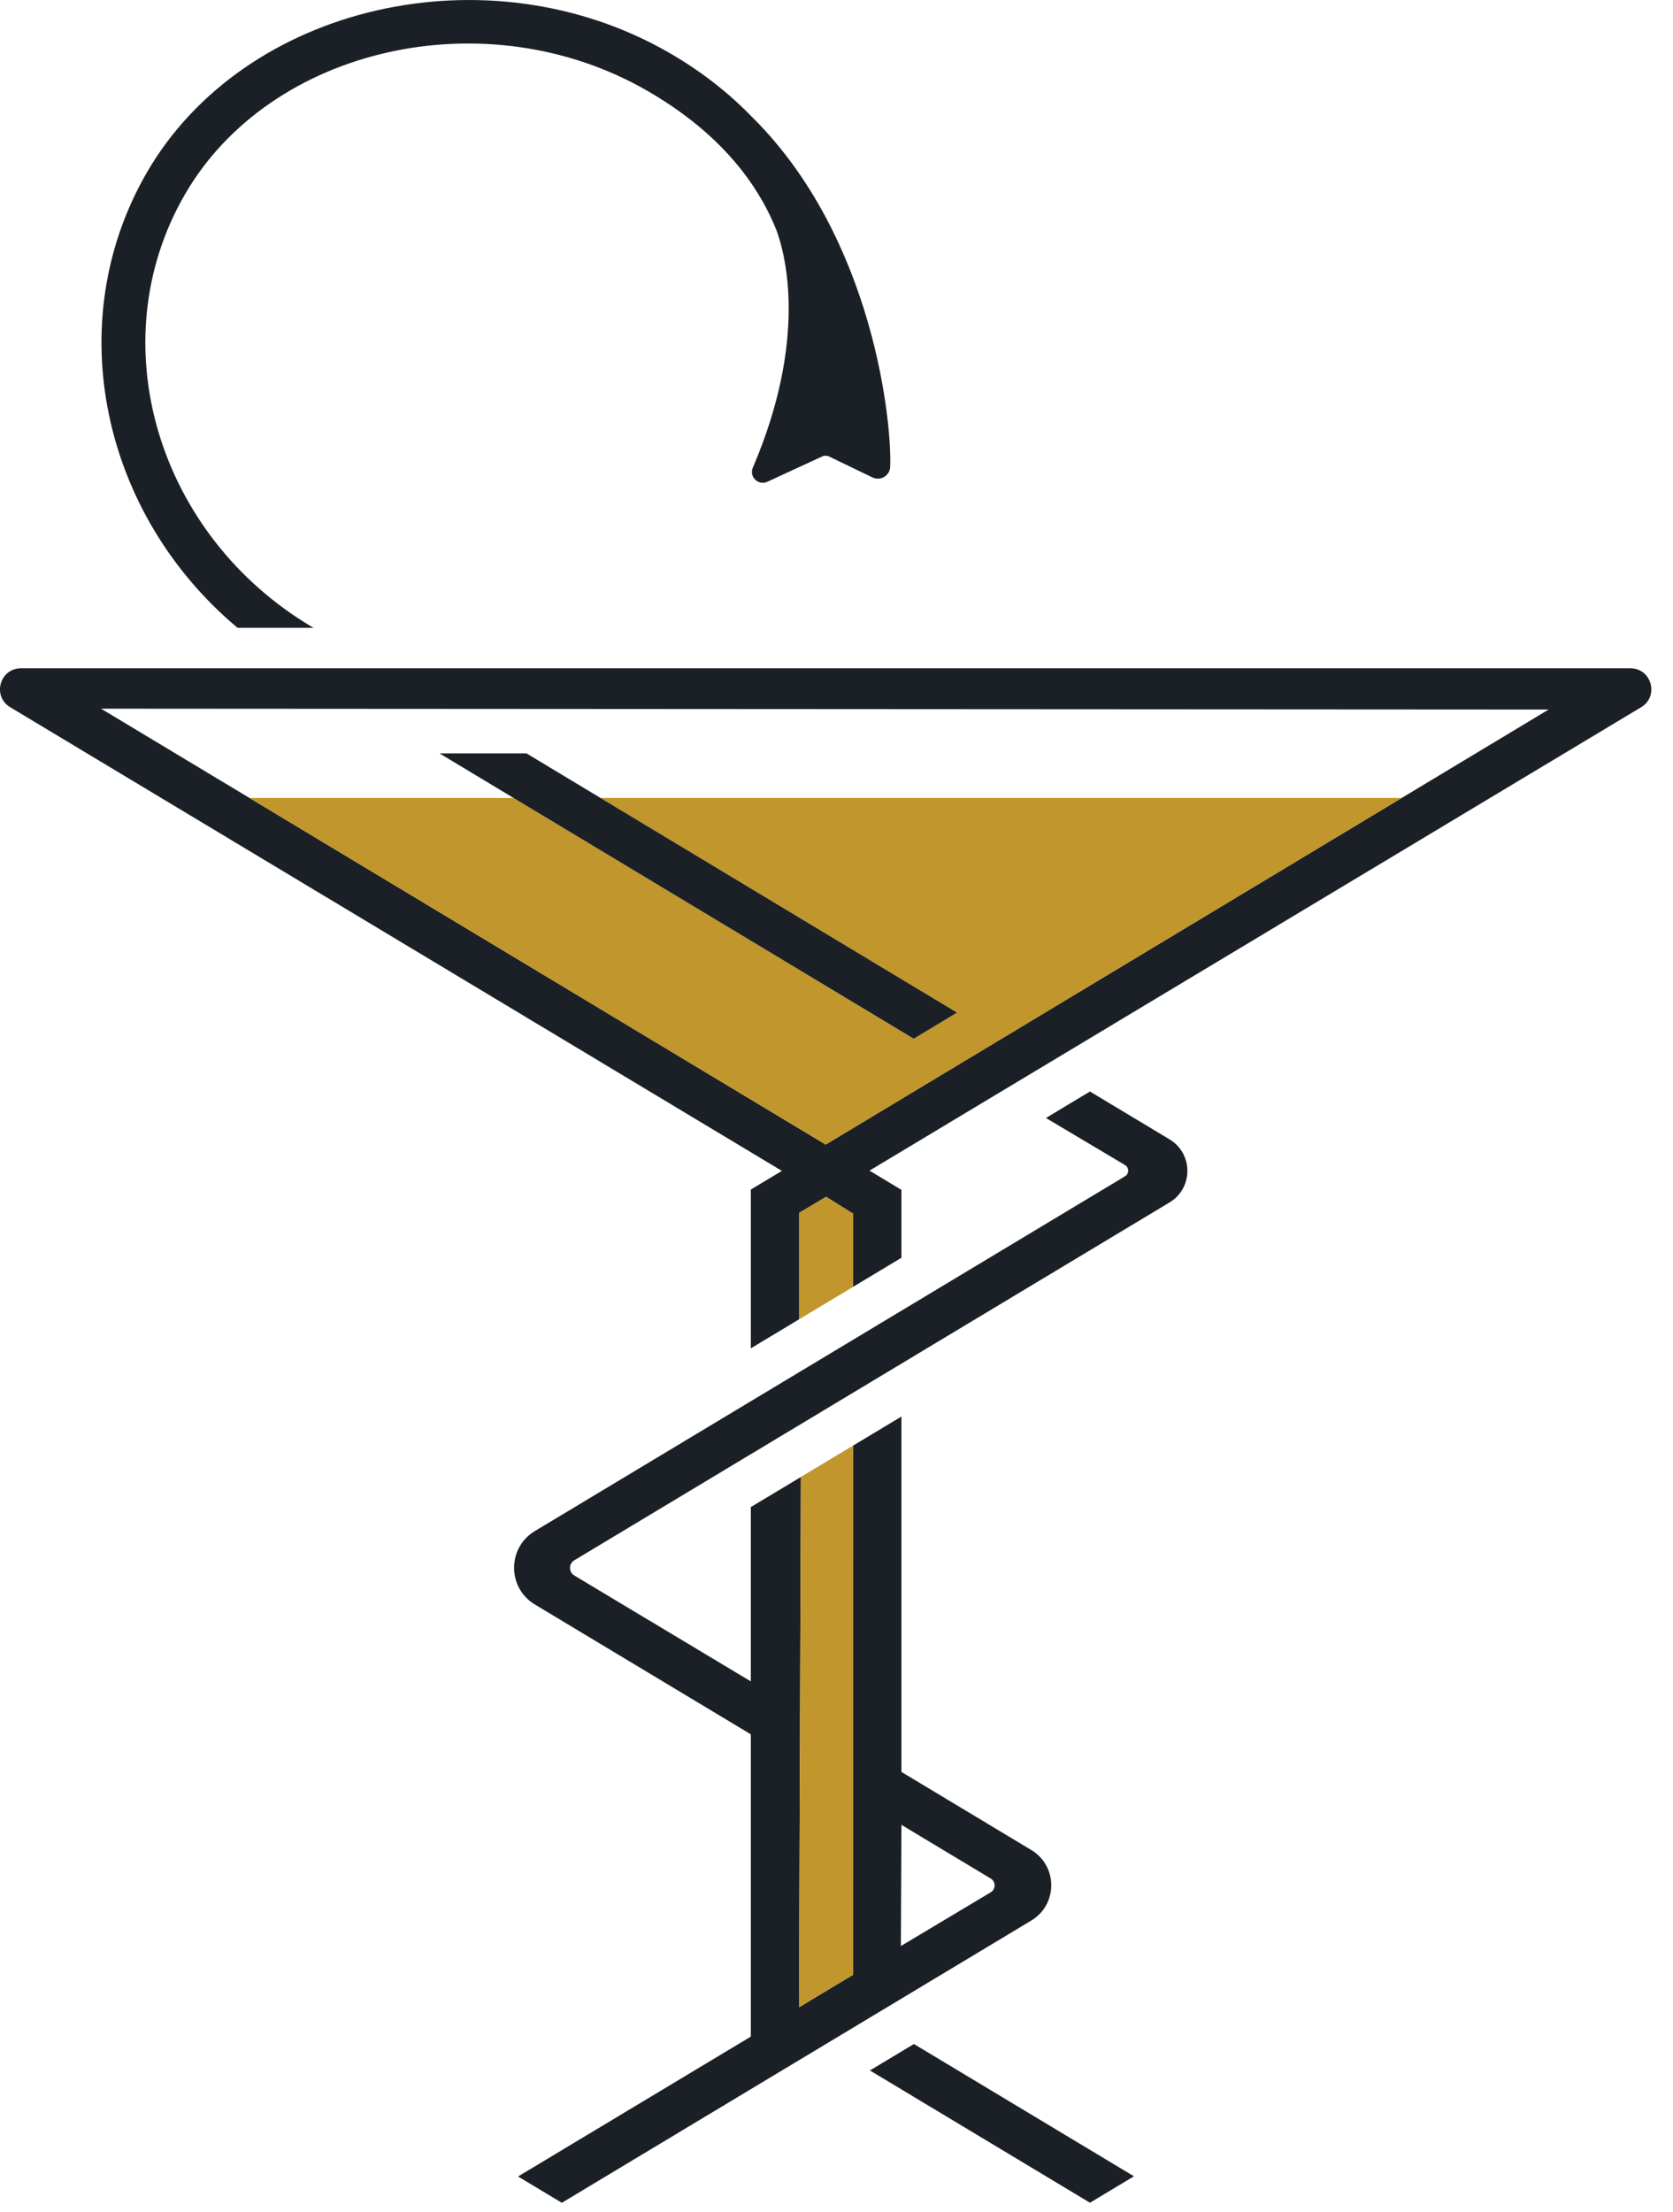
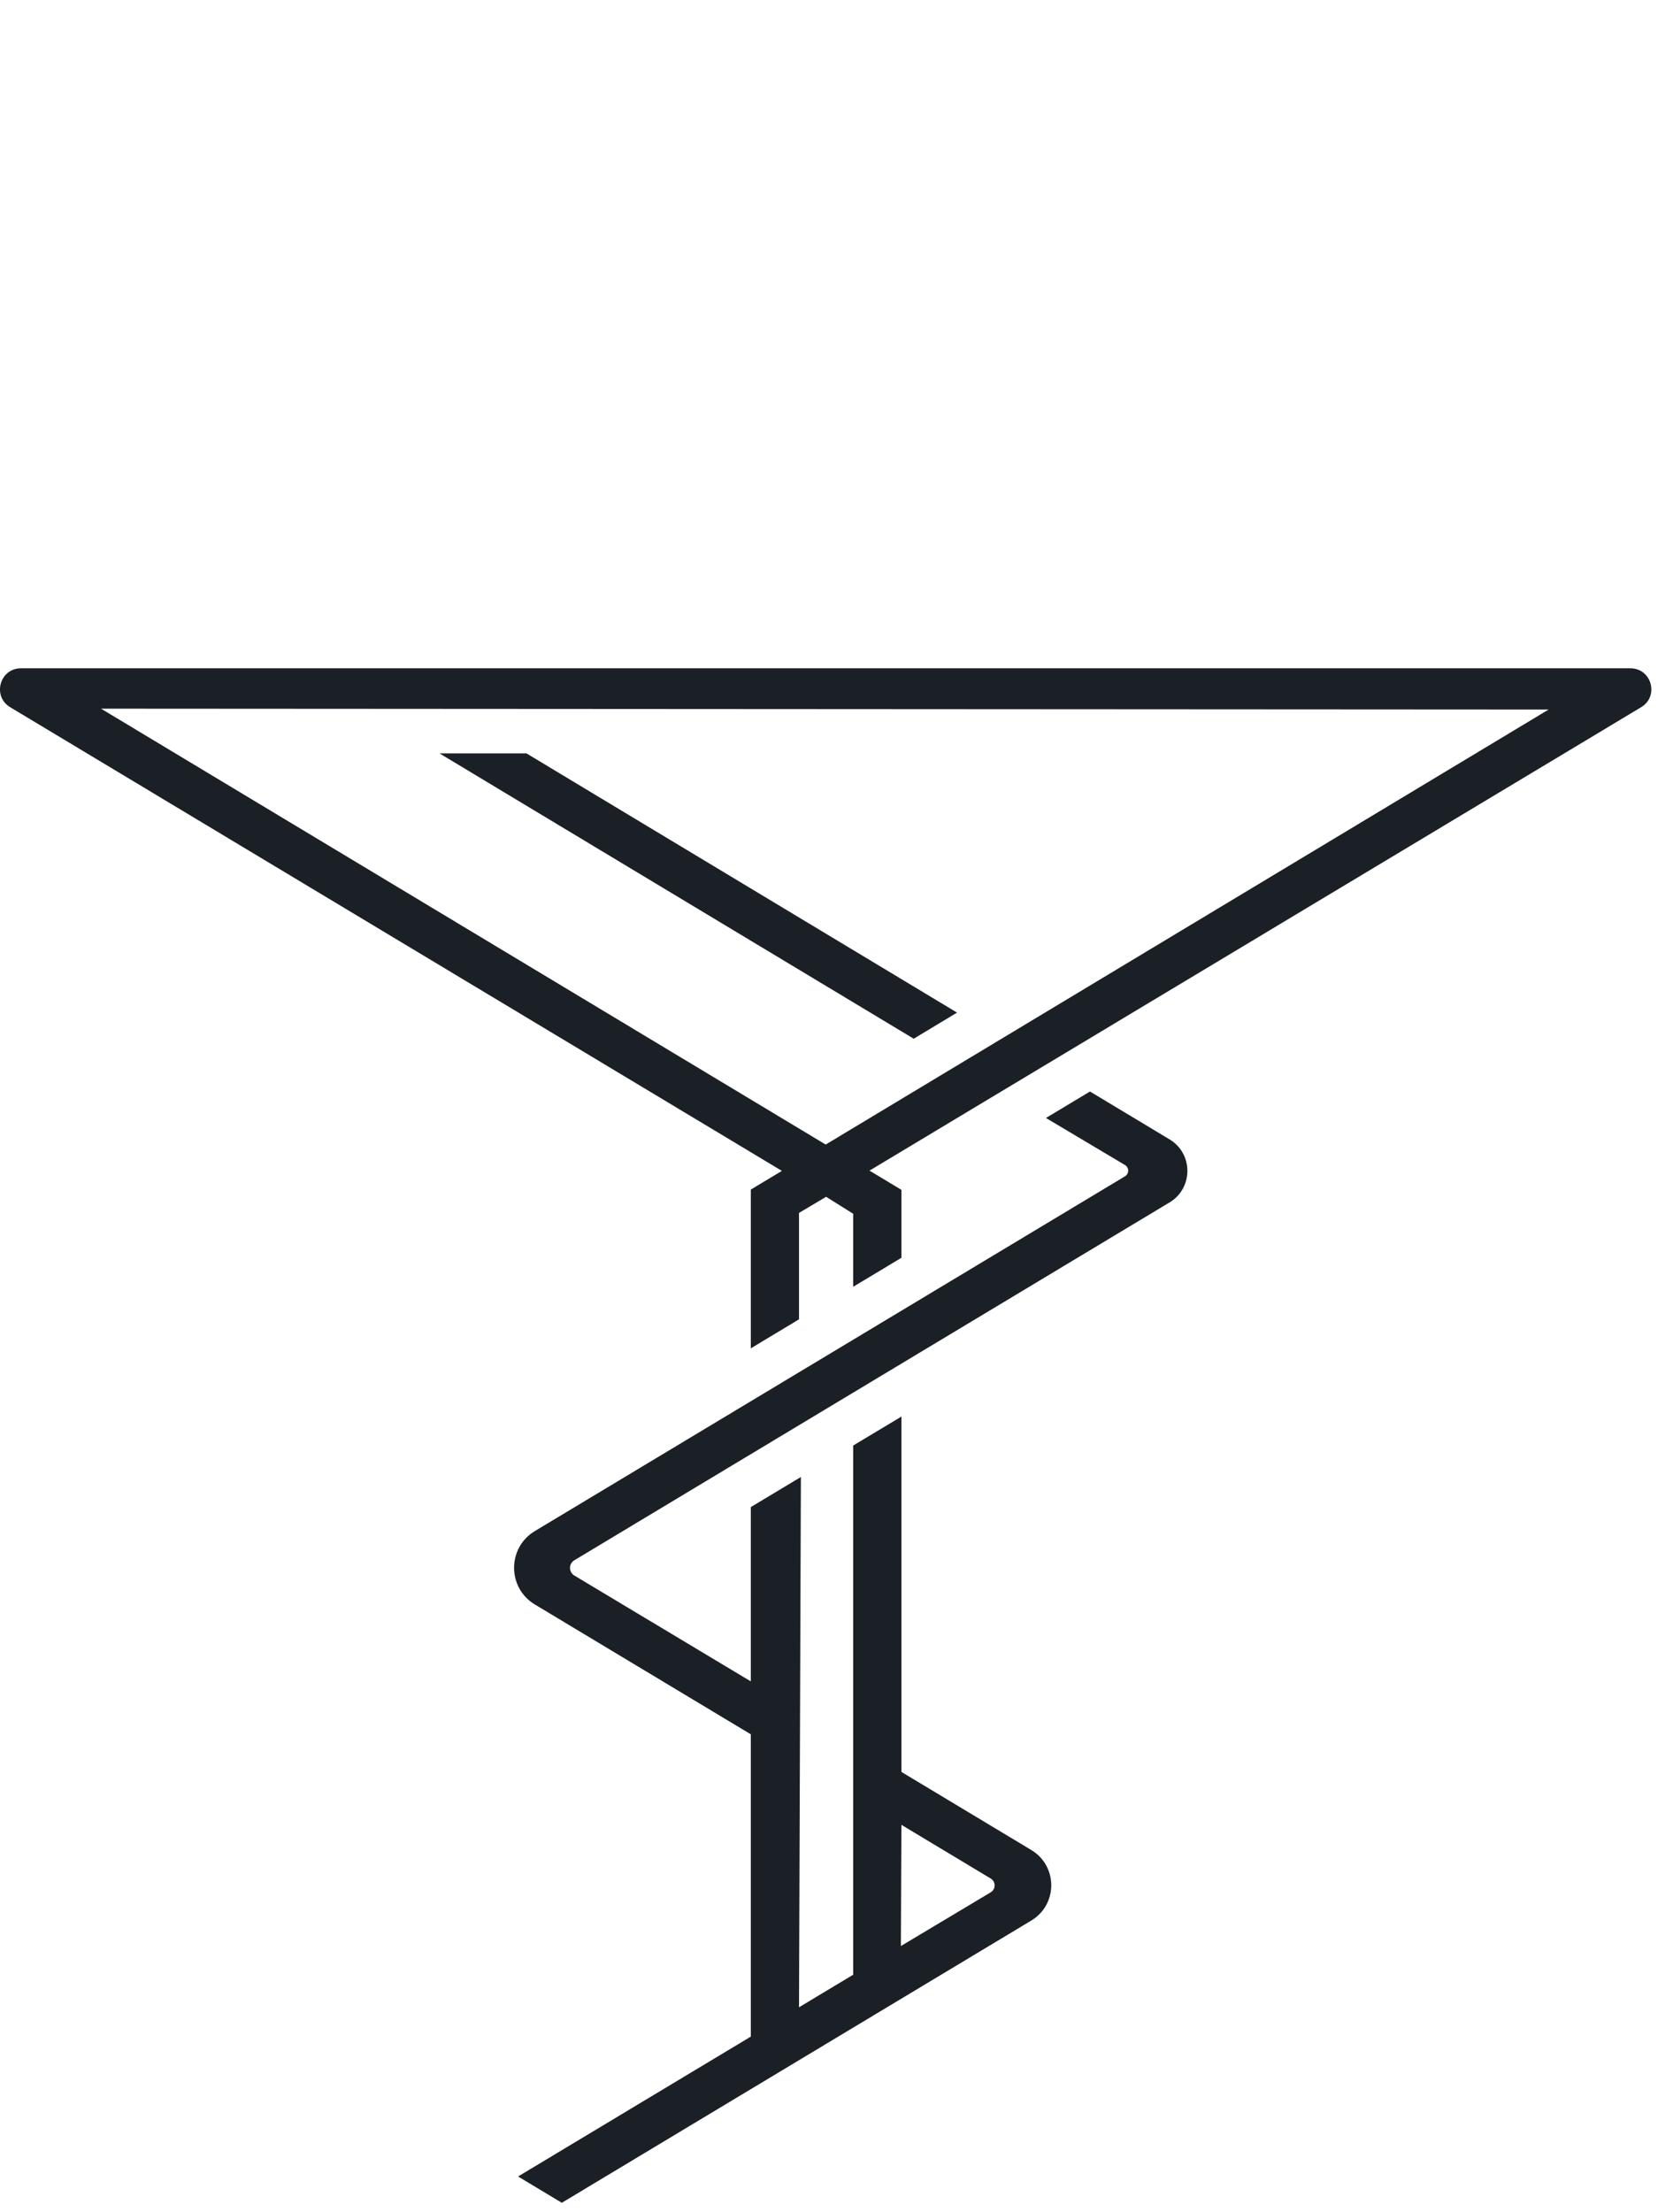
<svg xmlns="http://www.w3.org/2000/svg" width="100%" height="100%" viewBox="0 0 56 74" version="1.1" xml:space="preserve" style="fill-rule:evenodd;clip-rule:evenodd;stroke-linejoin:round;stroke-miterlimit:2;">
  <g transform="matrix(1,0,0,1,-393.307,-206.537)">
    <g transform="matrix(0.857,0.515,0.515,-0.857,423.969,273.788)">
-       <path d="M-0.281,-2.529l8.594,-0l0.807,1.517l-8.594,0l-0.807,-1.517Z" style="fill:#1b2026;fill-rule:nonzero;" />
-     </g>
+       </g>
    <g transform="matrix(1,0,0,1,423.48,255.702)">
      <path d="M0,11.891l2.989,1.796c0.174,0.105 0.174,0.358 -0.001,0.462l-3.006,1.797l0.018,-4.055Zm8.975,-22.935l-2.664,-1.601l-1.473,0.886l2.646,1.574c0.142,0.085 0.143,0.291 0.001,0.376l-19.755,11.871c-0.927,0.557 -0.927,1.899 0,2.456l7.229,4.344l-0,10.114l-7.791,4.68l1.465,0.88l15.714,-9.443c0.891,-0.535 0.891,-1.825 0,-2.36l-4.347,-2.613l0,-11.89l-1.614,0.97l0,17.705l-1.814,1.09l0.063,-17.743l-1.676,1.007l0,5.832l-5.908,-3.542c-0.192,-0.115 -0.193,-0.394 0,-0.51l19.924,-11.973c0.796,-0.478 0.796,-1.632 0,-2.11" style="fill:#1b2026;fill-rule:nonzero;" />
    </g>
    <g transform="matrix(1,0,0,1,420.945,235.715)">
      <path d="M0,9.117l-24.256,-14.584l48.455,0.029l-24.199,14.555Zm26.935,-15.935l-53.871,0c-0.711,0 -0.971,0.936 -0.361,1.302l25.831,15.514l-1.04,0.625l0,5.312l1.613,-0.97l0,-3.561l0.907,-0.539l0.907,0.567l0,2.443l1.614,-0.97l0,-2.273l-1.069,-0.643l25.83,-15.505c0.609,-0.366 0.35,-1.302 -0.361,-1.302" style="fill:#1b2026;fill-rule:nonzero;" />
    </g>
    <g transform="matrix(1,0,0,1,413.408,244.832)">
-       <path d="M0,-11.597l11.934,7.181l-1.45,0.875l-13.394,-8.056l-8.84,0l19.287,11.597l19.281,-11.597l-26.818,0Z" style="fill:#c0962d;fill-rule:nonzero;" />
-     </g>
+       </g>
    <g transform="matrix(1,0,0,1,425.342,232.619)">
      <path d="M0,7.798l-11.934,-7.181l-2.476,-1.491l-2.912,0l2.478,1.491l13.394,8.055l1.45,-0.874Z" style="fill:#1b2026;fill-rule:nonzero;" />
    </g>
    <g transform="matrix(1,0,0,1,401.258,204.808)">
-       <path d="M0,22.734l2.54,0c-5.227,-3.07 -7.162,-9.55 -4.307,-14.491c2.864,-4.958 10.101,-6.581 15.487,-3.474c1.695,0.978 3.025,2.217 3.873,3.729c0.177,0.315 0.324,0.63 0.45,0.944c0.295,0.803 1.051,3.622 -0.795,7.936c-0.13,0.304 0.186,0.609 0.486,0.47l1.836,-0.847c0.074,-0.034 0.159,-0.033 0.232,0.002l1.45,0.7c0.267,0.129 0.581,-0.056 0.594,-0.352c0.063,-1.425 -0.534,-7.619 -4.58,-11.665l0.001,0.004c-0.797,-0.832 -1.734,-1.57 -2.813,-2.192c-6.063,-3.498 -14.237,-1.624 -17.494,4.011c-2.904,5.027 -1.491,11.433 3.04,15.225" style="fill:#1b2026;fill-rule:nonzero;" />
-     </g>
+       </g>
    <g transform="matrix(1,0,0,1,420.053,246.58)">
-       <path d="M0,4.1l1.814,-1.09l0,-2.442l-0.907,-0.568l-0.907,0.539l0,3.561Z" style="fill:#c0962d;fill-rule:nonzero;" />
-     </g>
+       </g>
    <g transform="matrix(0.857,-0.515,-0.515,-0.857,415.938,257.58)">
-       <path d="M4.418,-0.757l2.043,-0l-9.118,-15.177l-2.116,0l9.191,15.177Z" style="fill:#c0962d;fill-rule:nonzero;" />
-     </g>
+       </g>
  </g>
</svg>